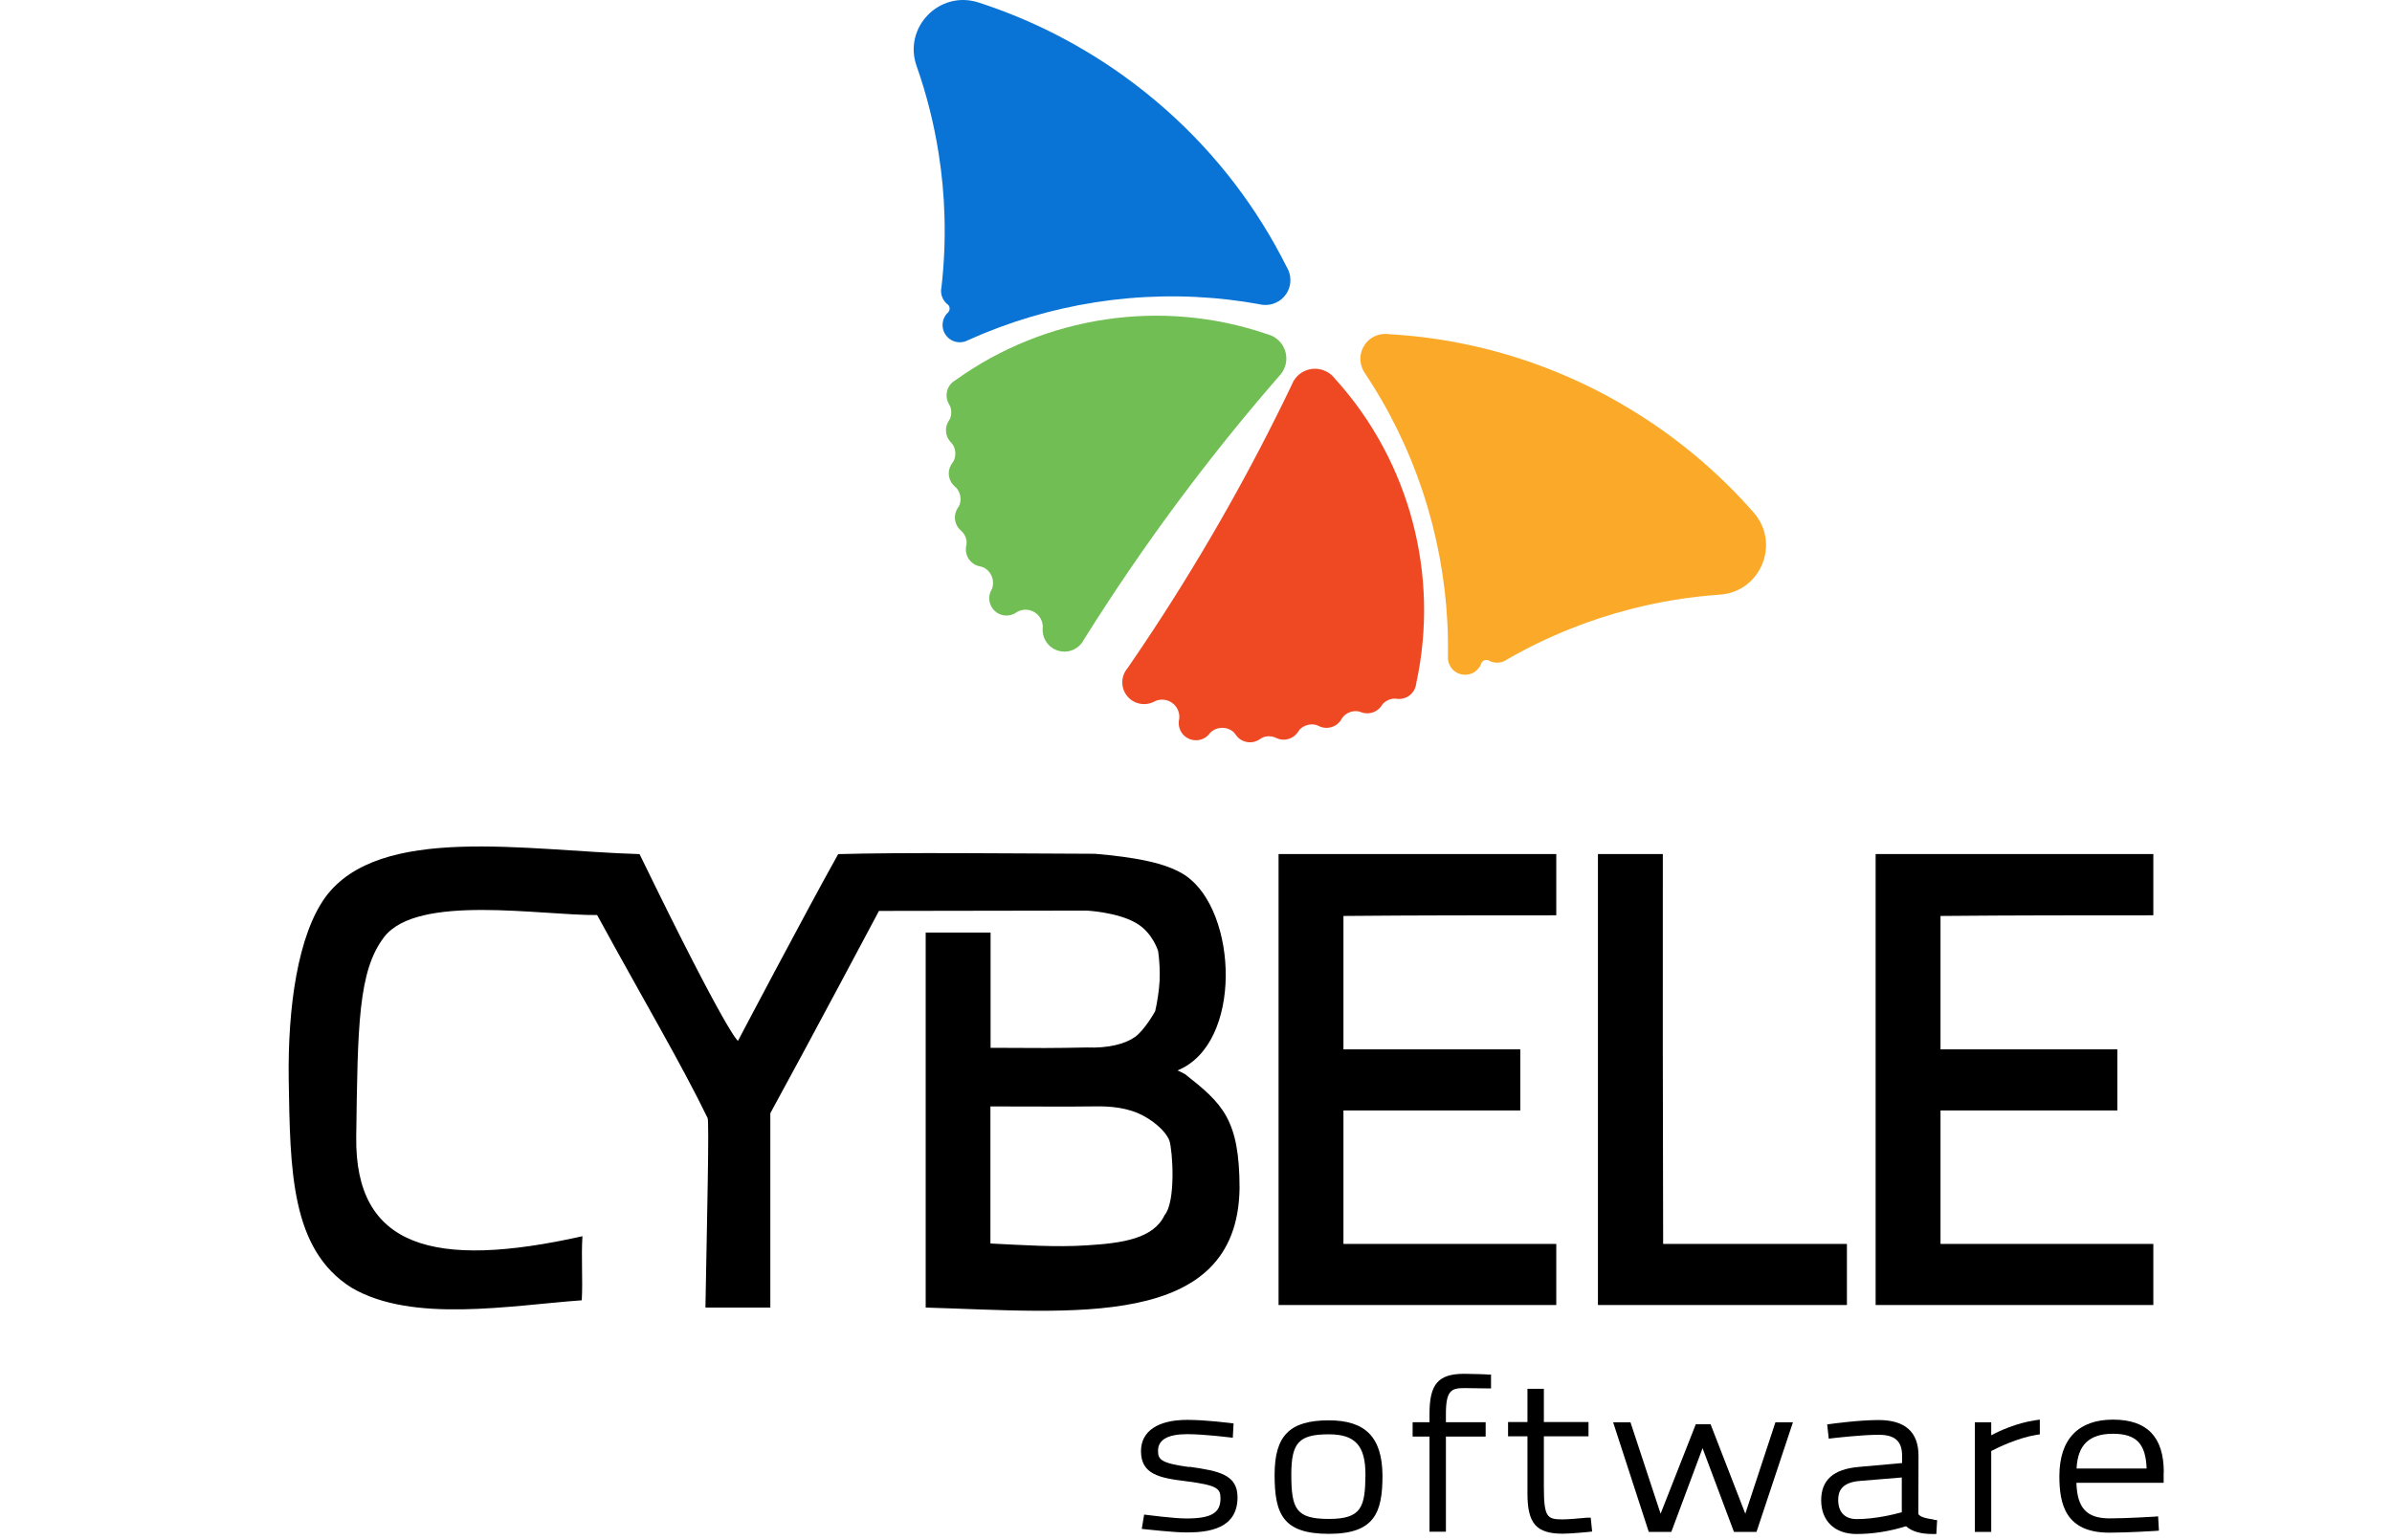
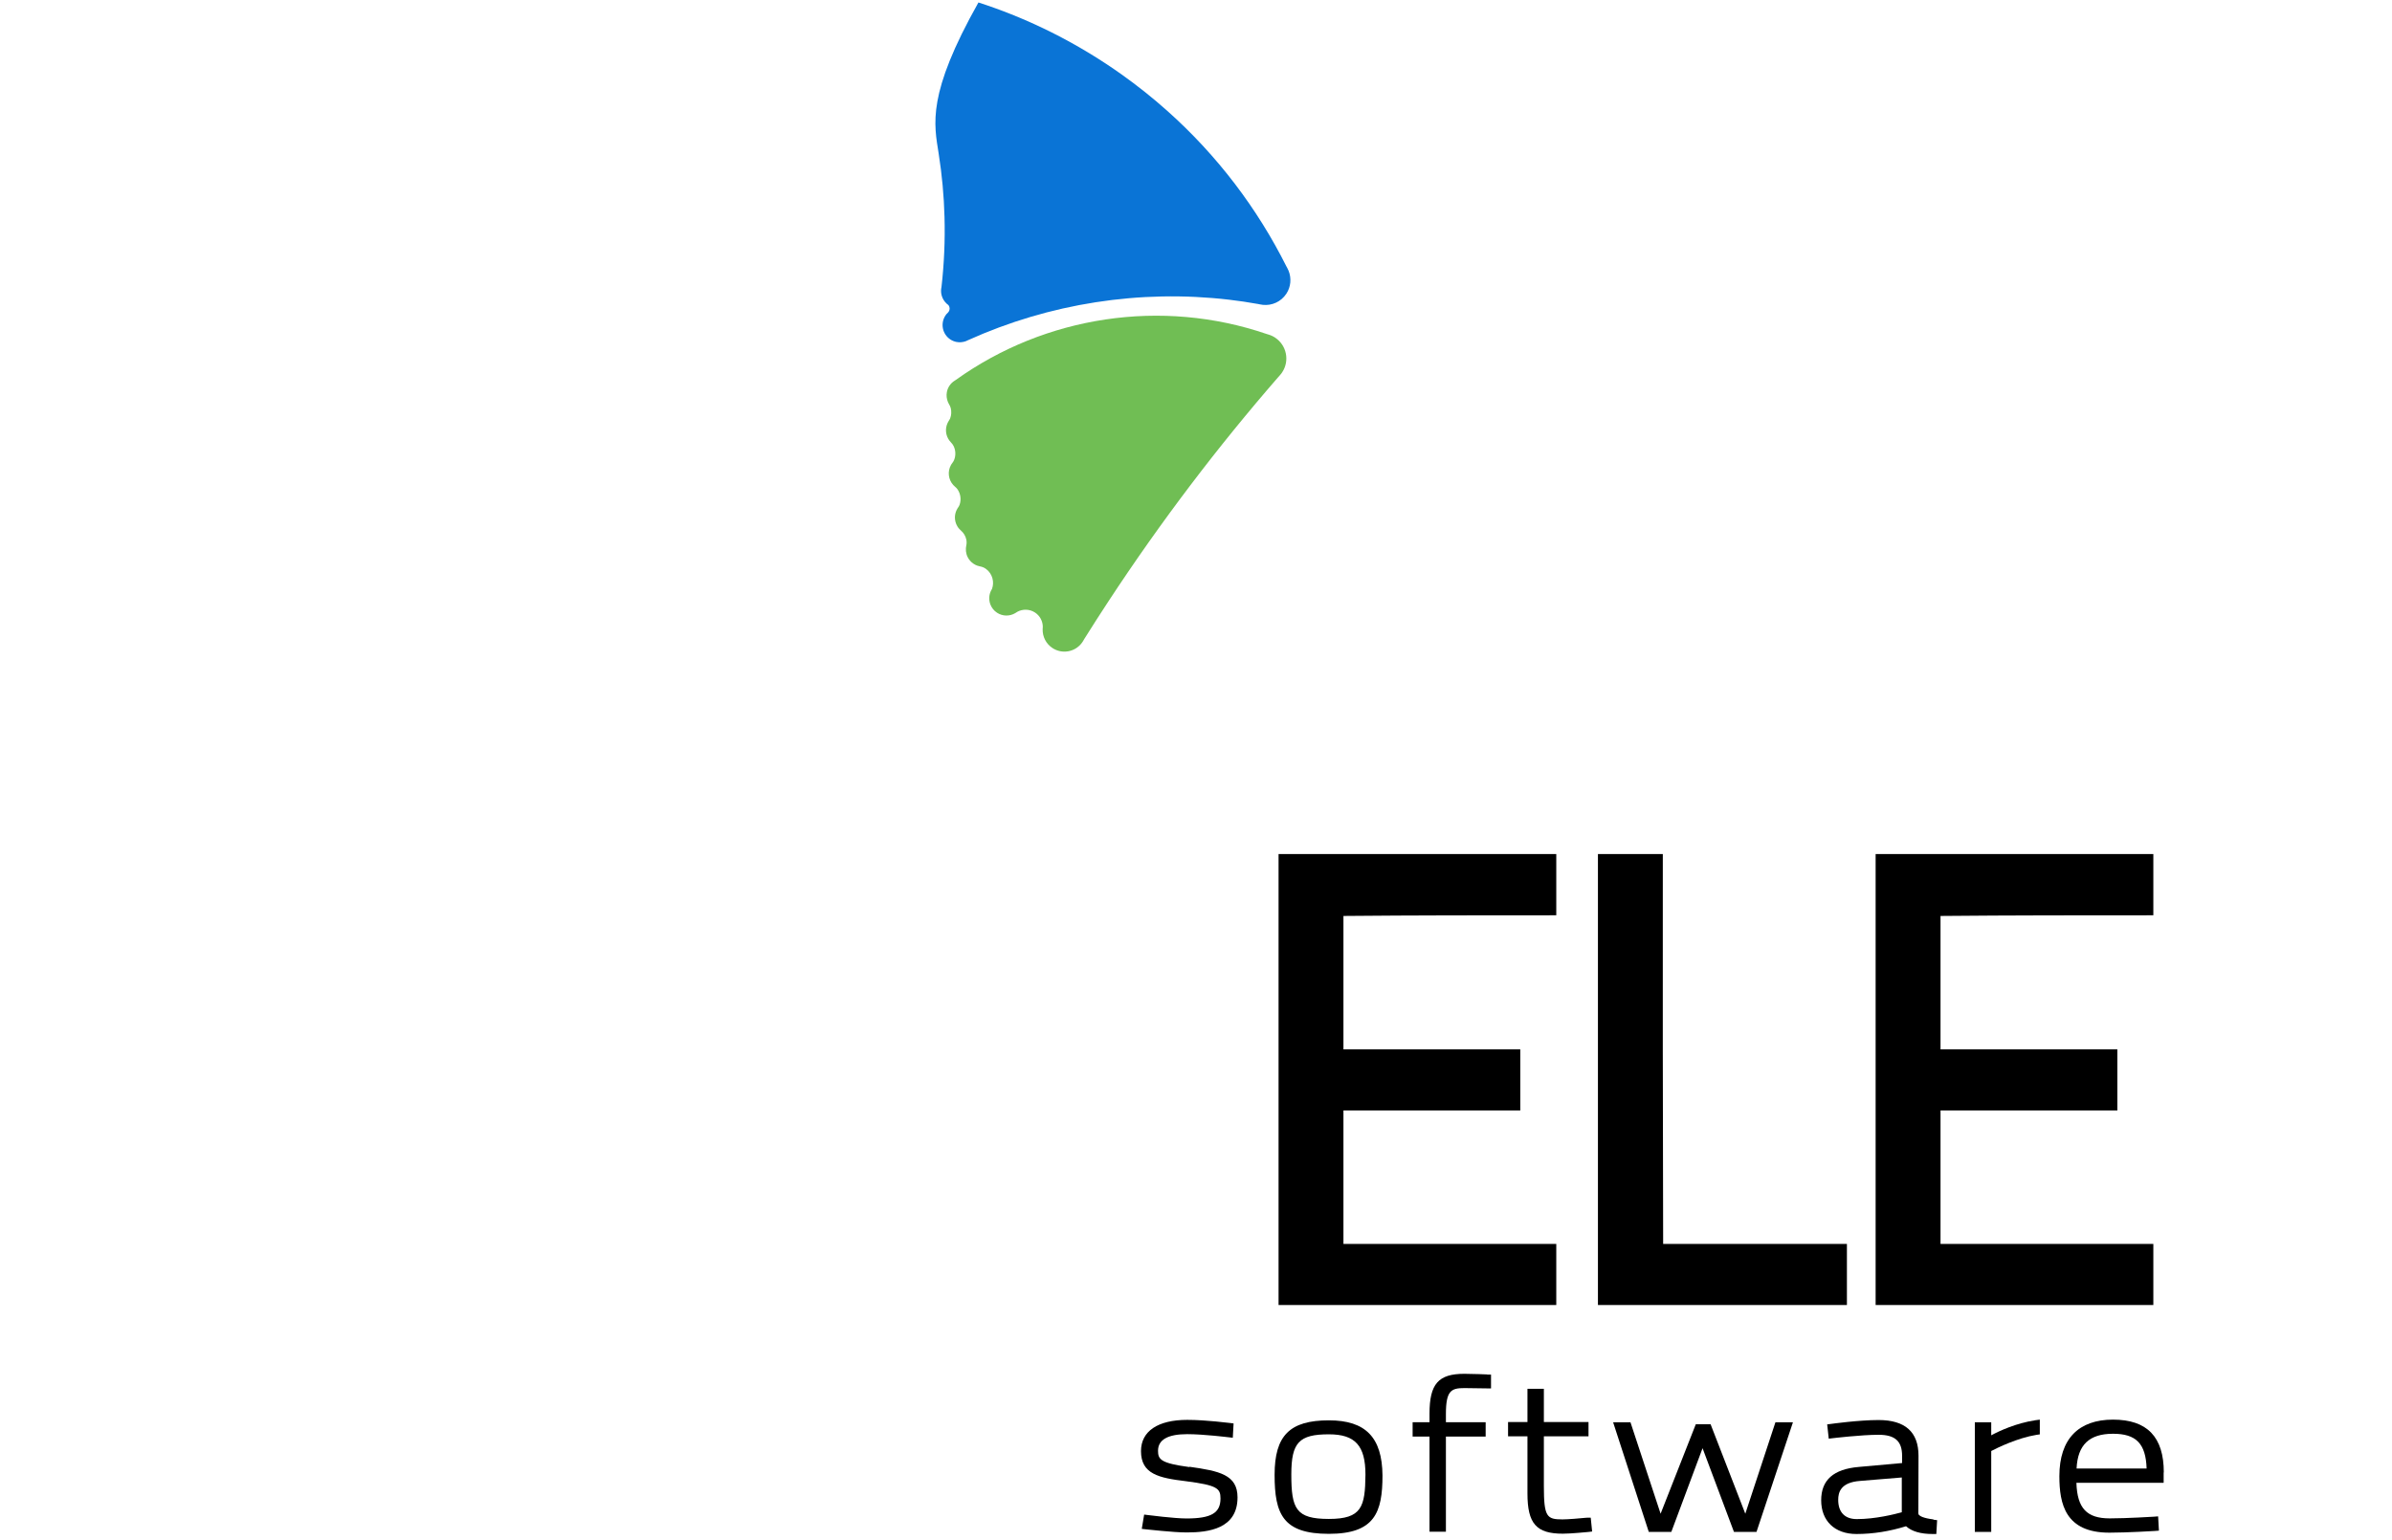
<svg xmlns="http://www.w3.org/2000/svg" fill="none" height="100%" overflow="visible" preserveAspectRatio="none" style="display: block;" viewBox="0 0 368 237" width="100%">
  <g id="Frame 2228">
    <g id="Group 3226">
      <g id="Group 318">
        <g id="Group 367">
          <g id="Group 378">
            <g id="Group 365">
              <g id="Group 215">
                <path d="M182.987 225.769C178.57 225.172 178.158 224.598 178.158 223.26C178.158 221.564 179.662 220.704 182.647 220.704C185.171 220.704 188.982 221.181 189.006 221.181L189.661 221.253L189.782 219.055L189.224 218.983C189.079 218.983 185.584 218.505 182.647 218.505C178.134 218.505 175.537 220.25 175.537 223.308C175.537 226.844 178.279 227.442 182.453 227.944C187.258 228.565 187.768 229.043 187.768 230.596C187.768 232.842 186.336 233.678 182.526 233.678C180.633 233.678 176.629 233.153 176.605 233.153L176.022 233.081L175.658 235.279L176.289 235.351C176.459 235.351 180.463 235.829 182.575 235.829C185.924 235.829 190.389 235.279 190.389 230.429C190.389 226.94 187.574 226.367 182.987 225.721V225.769Z" fill="black" id="Vector" />
                <path d="M204.44 218.577C198.421 218.577 196.092 220.919 196.092 226.964C196.092 233.01 197.378 236.044 204.44 236.044C211.502 236.044 212.691 232.747 212.691 227.06C212.643 221.206 210.094 218.577 204.44 218.577ZM204.44 220.728C208.493 220.728 210.07 222.472 210.07 226.94C210.022 231.887 209.512 233.75 204.44 233.75C199.368 233.75 198.664 232.197 198.664 226.893C198.664 221.994 199.853 220.728 204.44 220.728Z" fill="black" id="Vector_2" />
                <path d="M228.782 211.512C228.782 211.512 226.598 211.416 225.287 211.416C221.283 211.416 219.924 212.969 219.924 217.557V218.871H217.327V221.07H219.924V235.717H222.448V221.07H228.563V218.871H222.448V217.605C222.448 213.973 223.273 213.615 225.311 213.615C226.379 213.615 228.757 213.662 228.757 213.662H229.388V211.536H228.806L228.782 211.512Z" fill="black" id="Vector_3" />
                <path d="M244.726 233.559H244.167C244.167 233.559 244.046 233.559 243.852 233.583C243.148 233.655 241.231 233.822 240.381 233.822C237.955 233.822 237.518 233.44 237.518 228.661V221.039H244.386V218.84H237.518V213.727H234.994V218.84H232.009V221.039H234.994V229.832C234.994 234.467 236.353 236.021 240.43 236.021C241.741 236.021 244.24 235.758 244.337 235.758L244.944 235.686L244.726 233.536V233.559Z" fill="black" id="Vector_4" />
                <path d="M273.144 218.873L268.509 232.947L263.17 219.184H260.889L255.477 232.947L250.841 218.873H248.172L253.657 235.743H257.127L261.932 222.864L266.762 235.743H270.232L275.838 218.873H273.144Z" fill="black" id="Vector_5" />
                <path d="M297.436 233.822C295.907 233.631 295.398 233.321 295.228 233.13C295.228 233.13 295.082 233.058 295.131 232.556C295.131 231.529 295.155 224.026 295.155 224.026C295.155 220.37 293.092 218.53 289.015 218.53C285.982 218.53 281.856 219.103 281.686 219.127L281.104 219.199L281.346 221.397L281.953 221.326C281.953 221.326 286.346 220.8 289.015 220.8C291.539 220.8 292.631 221.78 292.631 224.05V225.149L285.982 225.746C282.074 226.081 280.182 227.753 280.182 230.883C280.182 234.014 282.22 236.069 285.618 236.069C288.214 236.069 290.763 235.638 293.238 234.874C294.112 235.662 295.471 236.069 297.315 236.069H297.897L298.019 233.942L297.461 233.87L297.436 233.822ZM292.583 227.347V232.723C291.466 233.034 288.506 233.775 285.666 233.775C283.822 233.775 282.802 232.723 282.802 230.812C282.802 229.665 283.167 228.112 286.2 227.897L292.583 227.371V227.347Z" fill="black" id="Vector_6" />
                <path d="M313.114 218.564C310.154 219.018 307.63 220.188 306.343 220.881V218.874H303.82V235.744H306.343V223.295C307.314 222.793 310.372 221.288 313.308 220.81L313.818 220.738V218.468L313.114 218.564Z" fill="black" id="Vector_7" />
                <path d="M332.893 226.592C332.893 221.144 330.345 218.468 325.079 218.468C319.812 218.468 316.827 221.407 316.827 227.166C316.827 231.467 317.75 235.863 324.52 235.863C327.263 235.863 331.51 235.6 331.534 235.6L332.141 235.553L332.019 233.354L331.413 233.402C331.413 233.402 327.19 233.665 324.569 233.665C321.05 233.665 319.57 232.112 319.448 228.193H332.869V226.592H332.893ZM325.079 220.642C328.622 220.642 330.126 222.148 330.248 225.995H319.473C319.643 222.339 321.438 220.642 325.079 220.642Z" fill="black" id="Vector_8" />
              </g>
              <g id="Group 364">
-                 <path clip-rule="evenodd" d="M182.294 165.289C181.888 165.111 181.558 164.882 181.151 164.73C191.236 160.639 190.448 140.233 182.396 134.743C179.399 132.711 174.293 131.897 168.451 131.389C154.353 131.338 139.036 131.16 128.952 131.44C123.973 140.334 113.533 160.181 113.533 160.181C113.533 160.181 112.06 159.546 98.394 131.44C80.994 130.932 58.387 126.739 50.055 138.072C45.839 143.917 44.264 154.895 44.416 166.077C44.645 180.028 44.696 192.277 54.094 198.172C63.442 203.661 78.505 200.892 89.504 200.104C89.681 196.749 89.402 193.573 89.605 190.244C66.769 195.352 54.577 191.997 54.805 174.946C55.034 157.894 55.085 149.381 59.123 144.171C64.28 137.539 83.153 140.893 91.866 140.817C99.054 153.981 104.846 163.764 108.859 172.049C109.139 172.328 108.758 188.338 108.529 201.222H118.512V171.312C124.075 161.172 135.226 140.182 135.226 140.182L167.181 140.131C167.181 140.131 171.829 140.36 174.725 142.011C177.341 143.485 178.179 146.382 178.179 146.382C178.383 147.856 178.459 149.356 178.408 150.855C178.306 152.456 178.078 154.057 177.722 155.607C177.722 155.607 176.071 158.606 174.547 159.622C173.023 160.689 170.407 161.325 167.231 161.198C161.846 161.299 160.144 161.299 152.397 161.248V143.511H142.414V201.222C164.691 201.857 190.347 204.856 190.702 182.9C190.702 172.176 188.035 169.812 182.269 165.264L182.294 165.289ZM179.17 186.991C177.468 190.625 172.642 191.311 167.282 191.641C162.532 191.972 157.071 191.591 152.372 191.362V170.27C161.719 170.27 163.65 170.321 167.384 170.27C169.822 170.219 172.439 170.219 175.03 171.286C177.29 172.252 179.348 174.056 179.907 175.53C180.415 177.106 180.923 184.933 179.17 186.991Z" fill="black" fill-rule="evenodd" id="Vector_9" />
                <path clip-rule="evenodd" d="M255.818 131.427H245.836V200.828H284.141V191.426H255.869C255.818 171.426 255.793 151.427 255.818 131.453V131.427Z" fill="black" fill-rule="evenodd" id="Vector_10" />
                <path clip-rule="evenodd" d="M331.283 140.83V131.427H288.558V200.828H331.283V191.426H298.541V170.892H325.746V161.49H298.541V140.957C309.489 140.855 320.361 140.855 331.283 140.855V140.83Z" fill="black" fill-rule="evenodd" id="Vector_11" />
                <path clip-rule="evenodd" d="M239.427 140.83V131.427H196.702V200.828H239.427V191.426H206.684V170.892H233.889V161.49H206.684V140.957C217.632 140.855 228.504 140.855 239.427 140.855V140.83Z" fill="black" fill-rule="evenodd" id="Vector_12" />
              </g>
            </g>
          </g>
        </g>
      </g>
      <g id="butterfly">
        <g id="Group">
-           <path clip-rule="evenodd" d="M198.249 41.676C198.189 41.523 198.119 41.376 198.035 41.228C197.998 41.156 197.955 41.081 197.914 41.009C193.45 32.096 187.291 23.929 179.549 17.03C177.346 15.065 175.01 13.201 172.556 11.455C171.764 10.892 170.962 10.342 170.144 9.805C163.901 5.698 157.306 2.568 150.529 0.38C144.537 -1.553 138.924 4.213 141.015 10.155C142.559 14.545 143.694 19.062 144.413 23.654C144.921 26.876 145.222 30.125 145.308 33.391C145.407 36.977 145.253 40.587 144.843 44.176C144.8 44.355 144.783 44.546 144.777 44.734C144.771 44.968 144.8 45.199 144.858 45.422C144.982 45.913 145.251 46.373 145.643 46.731C145.681 46.763 145.718 46.797 145.759 46.829C145.782 46.852 145.808 46.867 145.834 46.884C145.877 46.916 145.909 46.951 145.944 46.994C146.14 47.277 146.157 47.662 145.955 47.965C145.912 48.032 145.869 48.087 145.814 48.136C145.739 48.202 145.661 48.272 145.6 48.349C145.545 48.416 145.496 48.485 145.447 48.563C144.644 49.786 144.982 51.43 146.206 52.239C146.501 52.43 146.813 52.557 147.133 52.621C147.624 52.719 148.127 52.676 148.592 52.505C148.707 52.462 148.814 52.413 148.924 52.352C161.45 46.699 175.359 44.517 189.087 46.121C190.588 46.295 192.087 46.52 193.589 46.789C193.664 46.8 193.742 46.821 193.823 46.838C193.976 46.876 194.134 46.899 194.287 46.913C195.668 47.06 197.08 46.448 197.9 45.205C198.61 44.124 198.697 42.806 198.249 41.676Z" fill="#0A74D6" fill-rule="evenodd" id="Vector_13" />
-           <path clip-rule="evenodd" d="M213.01 51.39C213.174 51.384 213.342 51.39 213.506 51.407C213.587 51.419 213.671 51.425 213.758 51.43C223.7 52.003 233.636 54.427 243.035 58.809C245.714 60.054 248.345 61.462 250.918 63.031C251.747 63.534 252.572 64.057 253.384 64.592C259.627 68.698 265.11 73.525 269.803 78.889C273.949 83.629 270.883 91.073 264.602 91.51C259.965 91.83 255.371 92.573 250.875 93.732C247.721 94.541 244.617 95.556 241.588 96.769C238.256 98.102 235.007 99.668 231.877 101.472C231.724 101.581 231.56 101.674 231.398 101.749C231.184 101.842 230.962 101.914 230.731 101.946C230.228 102.027 229.7 101.963 229.215 101.738C229.172 101.714 229.122 101.694 229.079 101.671C229.053 101.654 229.024 101.645 228.998 101.628C228.955 101.602 228.906 101.584 228.857 101.573C228.519 101.506 228.158 101.639 227.962 101.943C227.918 102.009 227.889 102.073 227.863 102.139C227.832 102.237 227.797 102.33 227.748 102.422C227.71 102.498 227.667 102.576 227.618 102.645C226.815 103.867 225.169 104.206 223.945 103.405C223.656 103.214 223.411 102.974 223.226 102.7C222.943 102.29 222.778 101.81 222.758 101.318C222.752 101.197 222.752 101.073 222.764 100.951C222.983 87.201 219.481 73.554 212.565 61.58C211.806 60.271 211.009 58.976 210.174 57.708C210.131 57.641 210.082 57.578 210.038 57.511C209.946 57.387 209.859 57.248 209.781 57.112C209.1 55.901 209.1 54.361 209.917 53.115C210.628 52.029 211.8 51.422 213.01 51.39Z" fill="#FAA928" fill-rule="evenodd" id="Vector_14" />
+           <path clip-rule="evenodd" d="M198.249 41.676C198.189 41.523 198.119 41.376 198.035 41.228C197.998 41.156 197.955 41.081 197.914 41.009C193.45 32.096 187.291 23.929 179.549 17.03C177.346 15.065 175.01 13.201 172.556 11.455C171.764 10.892 170.962 10.342 170.144 9.805C163.901 5.698 157.306 2.568 150.529 0.38C142.559 14.545 143.694 19.062 144.413 23.654C144.921 26.876 145.222 30.125 145.308 33.391C145.407 36.977 145.253 40.587 144.843 44.176C144.8 44.355 144.783 44.546 144.777 44.734C144.771 44.968 144.8 45.199 144.858 45.422C144.982 45.913 145.251 46.373 145.643 46.731C145.681 46.763 145.718 46.797 145.759 46.829C145.782 46.852 145.808 46.867 145.834 46.884C145.877 46.916 145.909 46.951 145.944 46.994C146.14 47.277 146.157 47.662 145.955 47.965C145.912 48.032 145.869 48.087 145.814 48.136C145.739 48.202 145.661 48.272 145.6 48.349C145.545 48.416 145.496 48.485 145.447 48.563C144.644 49.786 144.982 51.43 146.206 52.239C146.501 52.43 146.813 52.557 147.133 52.621C147.624 52.719 148.127 52.676 148.592 52.505C148.707 52.462 148.814 52.413 148.924 52.352C161.45 46.699 175.359 44.517 189.087 46.121C190.588 46.295 192.087 46.52 193.589 46.789C193.664 46.8 193.742 46.821 193.823 46.838C193.976 46.876 194.134 46.899 194.287 46.913C195.668 47.06 197.08 46.448 197.9 45.205C198.61 44.124 198.697 42.806 198.249 41.676Z" fill="#0A74D6" fill-rule="evenodd" id="Vector_13" />
          <path clip-rule="evenodd" d="M196.167 51.953C196.002 51.844 195.829 51.751 195.653 51.67C195.474 51.589 195.286 51.523 195.101 51.468C195.026 51.445 194.954 51.425 194.879 51.401C178.686 45.87 160.817 48.621 147.072 58.45C147.018 58.488 146.957 58.525 146.899 58.566C146.573 58.762 146.281 59.034 146.059 59.375C145.863 59.676 145.733 60.002 145.672 60.34C145.574 60.864 145.64 61.404 145.845 61.892C145.889 61.996 145.943 62.1 146.004 62.205C146.12 62.395 146.218 62.597 146.273 62.817C146.397 63.337 146.371 63.886 146.174 64.401C146.131 64.505 146.076 64.603 146.01 64.696C145.998 64.719 145.984 64.733 145.967 64.756C145.894 64.86 145.837 64.97 145.787 65.083C145.369 65.973 145.481 67.016 146.056 67.791C146.128 67.883 146.203 67.976 146.284 68.06C146.463 68.239 146.616 68.447 146.726 68.678C147.032 69.334 147.064 70.103 146.781 70.797C146.714 70.956 146.622 71.103 146.518 71.239C146.48 71.288 146.443 71.343 146.403 71.398C146.371 71.453 146.336 71.508 146.304 71.562C145.741 72.568 145.9 73.802 146.648 74.632C146.735 74.73 146.833 74.823 146.937 74.909C147.072 75.025 147.205 75.149 147.306 75.296C147.78 75.984 147.907 76.869 147.633 77.666C147.578 77.825 147.497 77.967 147.399 78.103C147.381 78.129 147.361 78.158 147.344 78.178C147.277 78.276 147.22 78.386 147.171 78.49C146.997 78.851 146.914 79.238 146.908 79.62C146.908 80.094 147.032 80.565 147.275 80.978C147.361 81.126 147.459 81.261 147.581 81.394C147.656 81.481 147.739 81.565 147.832 81.64C148.262 82.01 148.562 82.513 148.672 83.071V83.076C148.727 83.371 148.721 83.678 148.655 83.972C148.629 84.097 148.606 84.23 148.6 84.354C148.577 84.675 148.612 84.998 148.704 85.31C148.741 85.446 148.796 85.579 148.857 85.704C149.059 86.123 149.371 86.495 149.79 86.767C149.969 86.888 150.159 86.981 150.359 87.05C150.494 87.099 150.636 87.137 150.783 87.166C151.089 87.221 151.389 87.339 151.646 87.521C151.678 87.544 151.713 87.565 151.745 87.594C152.677 88.31 153.015 89.565 152.608 90.645C152.51 90.799 152.435 90.958 152.368 91.119C152.123 91.758 152.14 92.452 152.386 93.07C152.484 93.304 152.608 93.53 152.773 93.732C152.943 93.946 153.142 94.131 153.385 94.29C154.257 94.862 155.342 94.859 156.189 94.356C156.243 94.325 156.298 94.29 156.353 94.252C156.408 94.215 156.463 94.177 156.518 94.148C157.346 93.7 158.395 93.712 159.235 94.264C159.989 94.761 160.407 95.573 160.43 96.414C160.43 96.486 160.425 96.556 160.419 96.628C160.413 96.7 160.407 96.769 160.407 96.842C160.381 97.96 160.915 99.07 161.917 99.726C163.402 100.703 165.371 100.347 166.425 98.951C166.468 98.891 166.517 98.83 166.555 98.766C166.598 98.694 166.642 98.625 166.685 98.553C166.722 98.48 166.766 98.411 166.809 98.339C168.042 96.368 169.304 94.403 170.586 92.452C178.616 80.224 187.348 68.736 196.687 57.994C196.747 57.927 196.808 57.864 196.86 57.803C196.947 57.705 197.033 57.606 197.117 57.497C197.172 57.424 197.221 57.355 197.27 57.277C198.431 55.508 197.94 53.121 196.167 51.959V51.953Z" fill="#70BE54" fill-rule="evenodd" id="Vector_15" />
-           <path clip-rule="evenodd" d="M204.412 57.376C204.576 57.485 204.732 57.604 204.877 57.737C205.024 57.867 205.154 58.008 205.281 58.162C205.33 58.222 205.379 58.283 205.428 58.335C216.918 71.025 221.475 88.533 217.9 105.064C217.882 105.131 217.874 105.2 217.868 105.272C217.813 105.648 217.683 106.027 217.458 106.365C217.262 106.665 217.01 106.917 216.727 107.108C216.286 107.408 215.766 107.561 215.237 107.561C215.122 107.561 215.009 107.555 214.888 107.538C214.666 107.512 214.44 107.501 214.221 107.532C213.698 107.619 213.202 107.865 212.809 108.252C212.728 108.327 212.662 108.423 212.601 108.521C212.589 108.544 212.575 108.564 212.564 108.581C212.491 108.686 212.416 108.784 212.335 108.876C211.686 109.619 210.681 109.925 209.748 109.706C209.633 109.68 209.52 109.645 209.41 109.602C209.171 109.509 208.925 109.443 208.668 109.437C207.943 109.414 207.227 109.694 206.699 110.229C206.578 110.35 206.479 110.498 206.399 110.645C206.367 110.7 206.332 110.761 206.295 110.815C206.257 110.87 206.222 110.92 206.185 110.974C205.486 111.888 204.291 112.232 203.234 111.876C203.11 111.833 202.988 111.784 202.867 111.717C202.708 111.636 202.541 111.564 202.365 111.532C201.547 111.367 200.684 111.604 200.057 112.165C199.936 112.275 199.835 112.411 199.746 112.552C199.728 112.578 199.714 112.607 199.696 112.633C199.63 112.737 199.555 112.83 199.477 112.917C199.214 113.217 198.894 113.451 198.544 113.604C198.108 113.795 197.629 113.867 197.153 113.807C196.982 113.784 196.815 113.746 196.65 113.691C196.54 113.654 196.431 113.61 196.33 113.561C195.816 113.31 195.238 113.234 194.681 113.359H194.675C194.38 113.425 194.103 113.549 193.861 113.729C193.757 113.804 193.647 113.87 193.534 113.931C193.251 114.078 192.94 114.177 192.619 114.214C192.478 114.232 192.336 114.237 192.195 114.232C191.73 114.208 191.268 114.073 190.846 113.801C190.667 113.68 190.502 113.544 190.367 113.391C190.269 113.281 190.176 113.168 190.095 113.047C189.922 112.784 189.697 112.561 189.428 112.396C189.396 112.373 189.356 112.353 189.324 112.336C188.299 111.763 187.011 111.948 186.188 112.755C186.084 112.908 185.969 113.038 185.851 113.165C185.365 113.645 184.716 113.902 184.054 113.919C183.797 113.925 183.54 113.893 183.289 113.827C183.026 113.755 182.775 113.642 182.536 113.489C181.664 112.917 181.242 111.911 181.363 110.94C181.375 110.873 181.381 110.81 181.395 110.749C181.407 110.683 181.421 110.619 181.427 110.558C181.508 109.619 181.089 108.662 180.243 108.107C179.489 107.61 178.58 107.55 177.797 107.862C177.731 107.888 177.673 107.923 177.607 107.954C177.546 107.986 177.482 108.021 177.416 108.047C176.402 108.515 175.172 108.463 174.17 107.807C172.686 106.83 172.233 104.879 173.096 103.356C173.134 103.29 173.171 103.226 173.217 103.16C173.261 103.087 173.31 103.024 173.365 102.957C173.42 102.891 173.463 102.827 173.512 102.761C174.832 100.845 176.131 98.911 177.419 96.955C185.449 84.727 192.538 72.152 198.686 59.315C198.723 59.24 198.758 59.156 198.79 59.075C198.845 58.953 198.905 58.835 198.963 58.719C199.006 58.644 199.05 58.566 199.099 58.491C200.257 56.705 202.633 56.214 204.409 57.378L204.412 57.376Z" fill="#EF4924" fill-rule="evenodd" id="Vector_16" />
        </g>
      </g>
    </g>
  </g>
</svg>